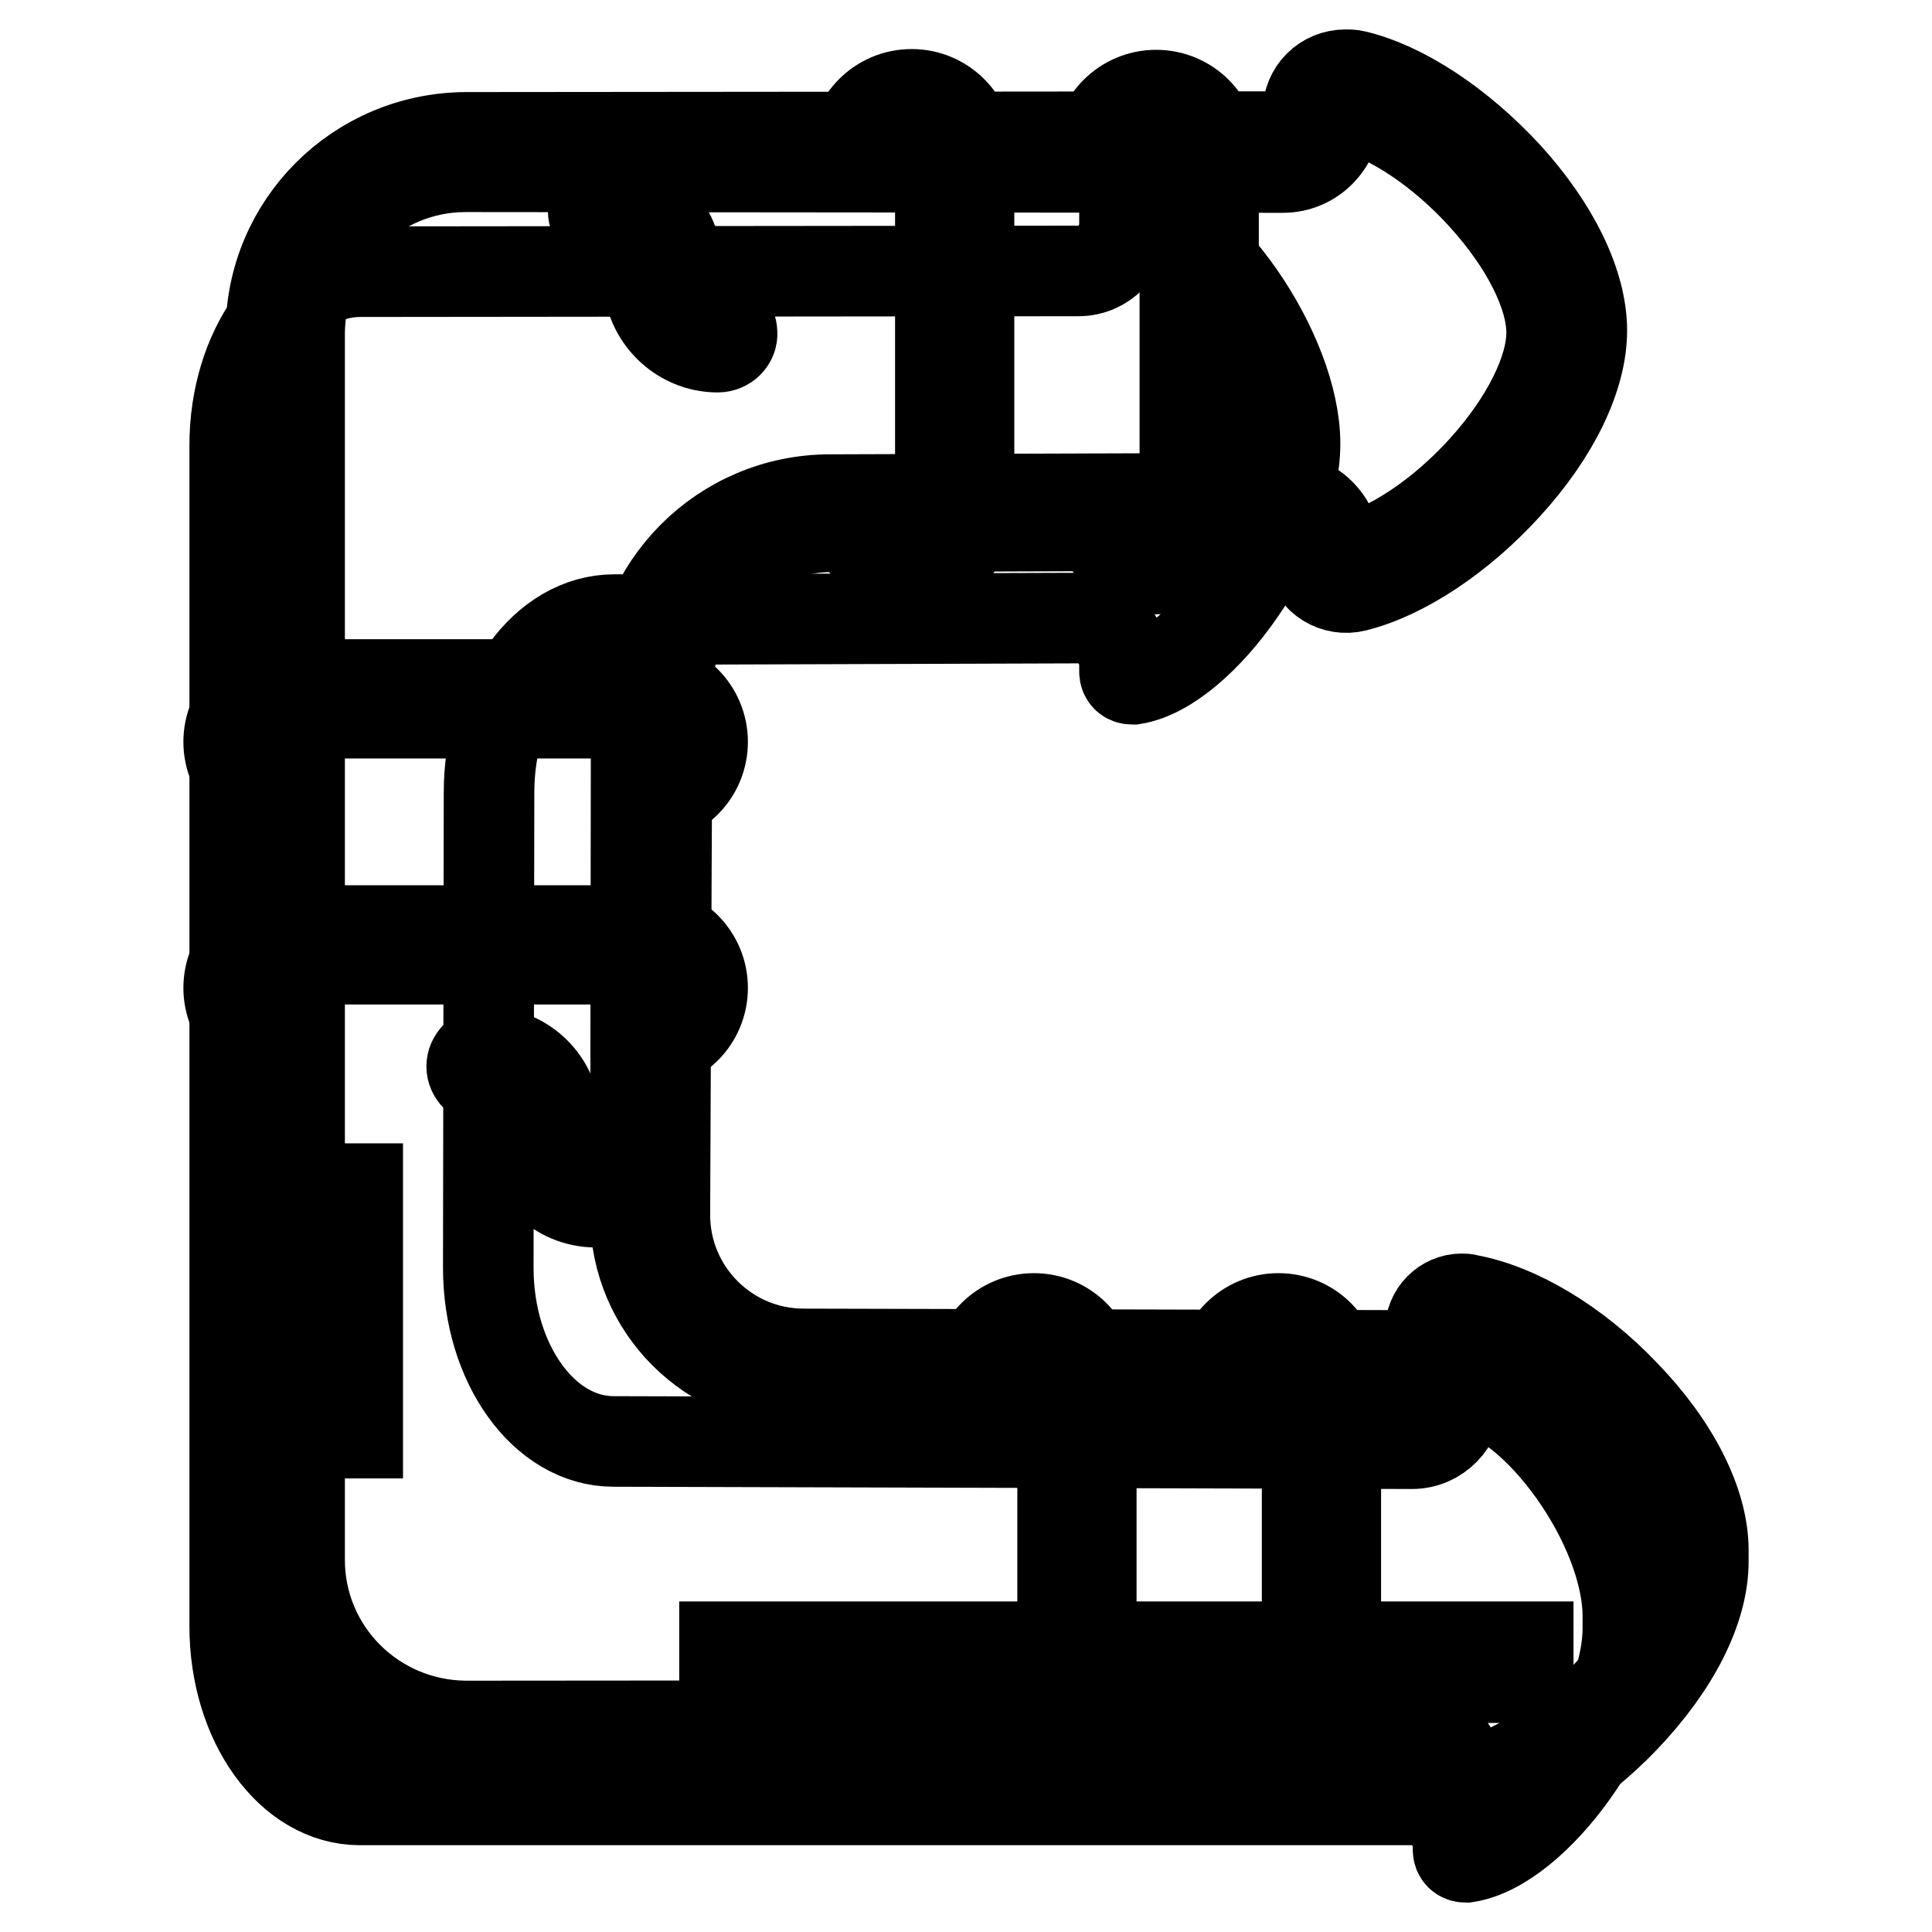
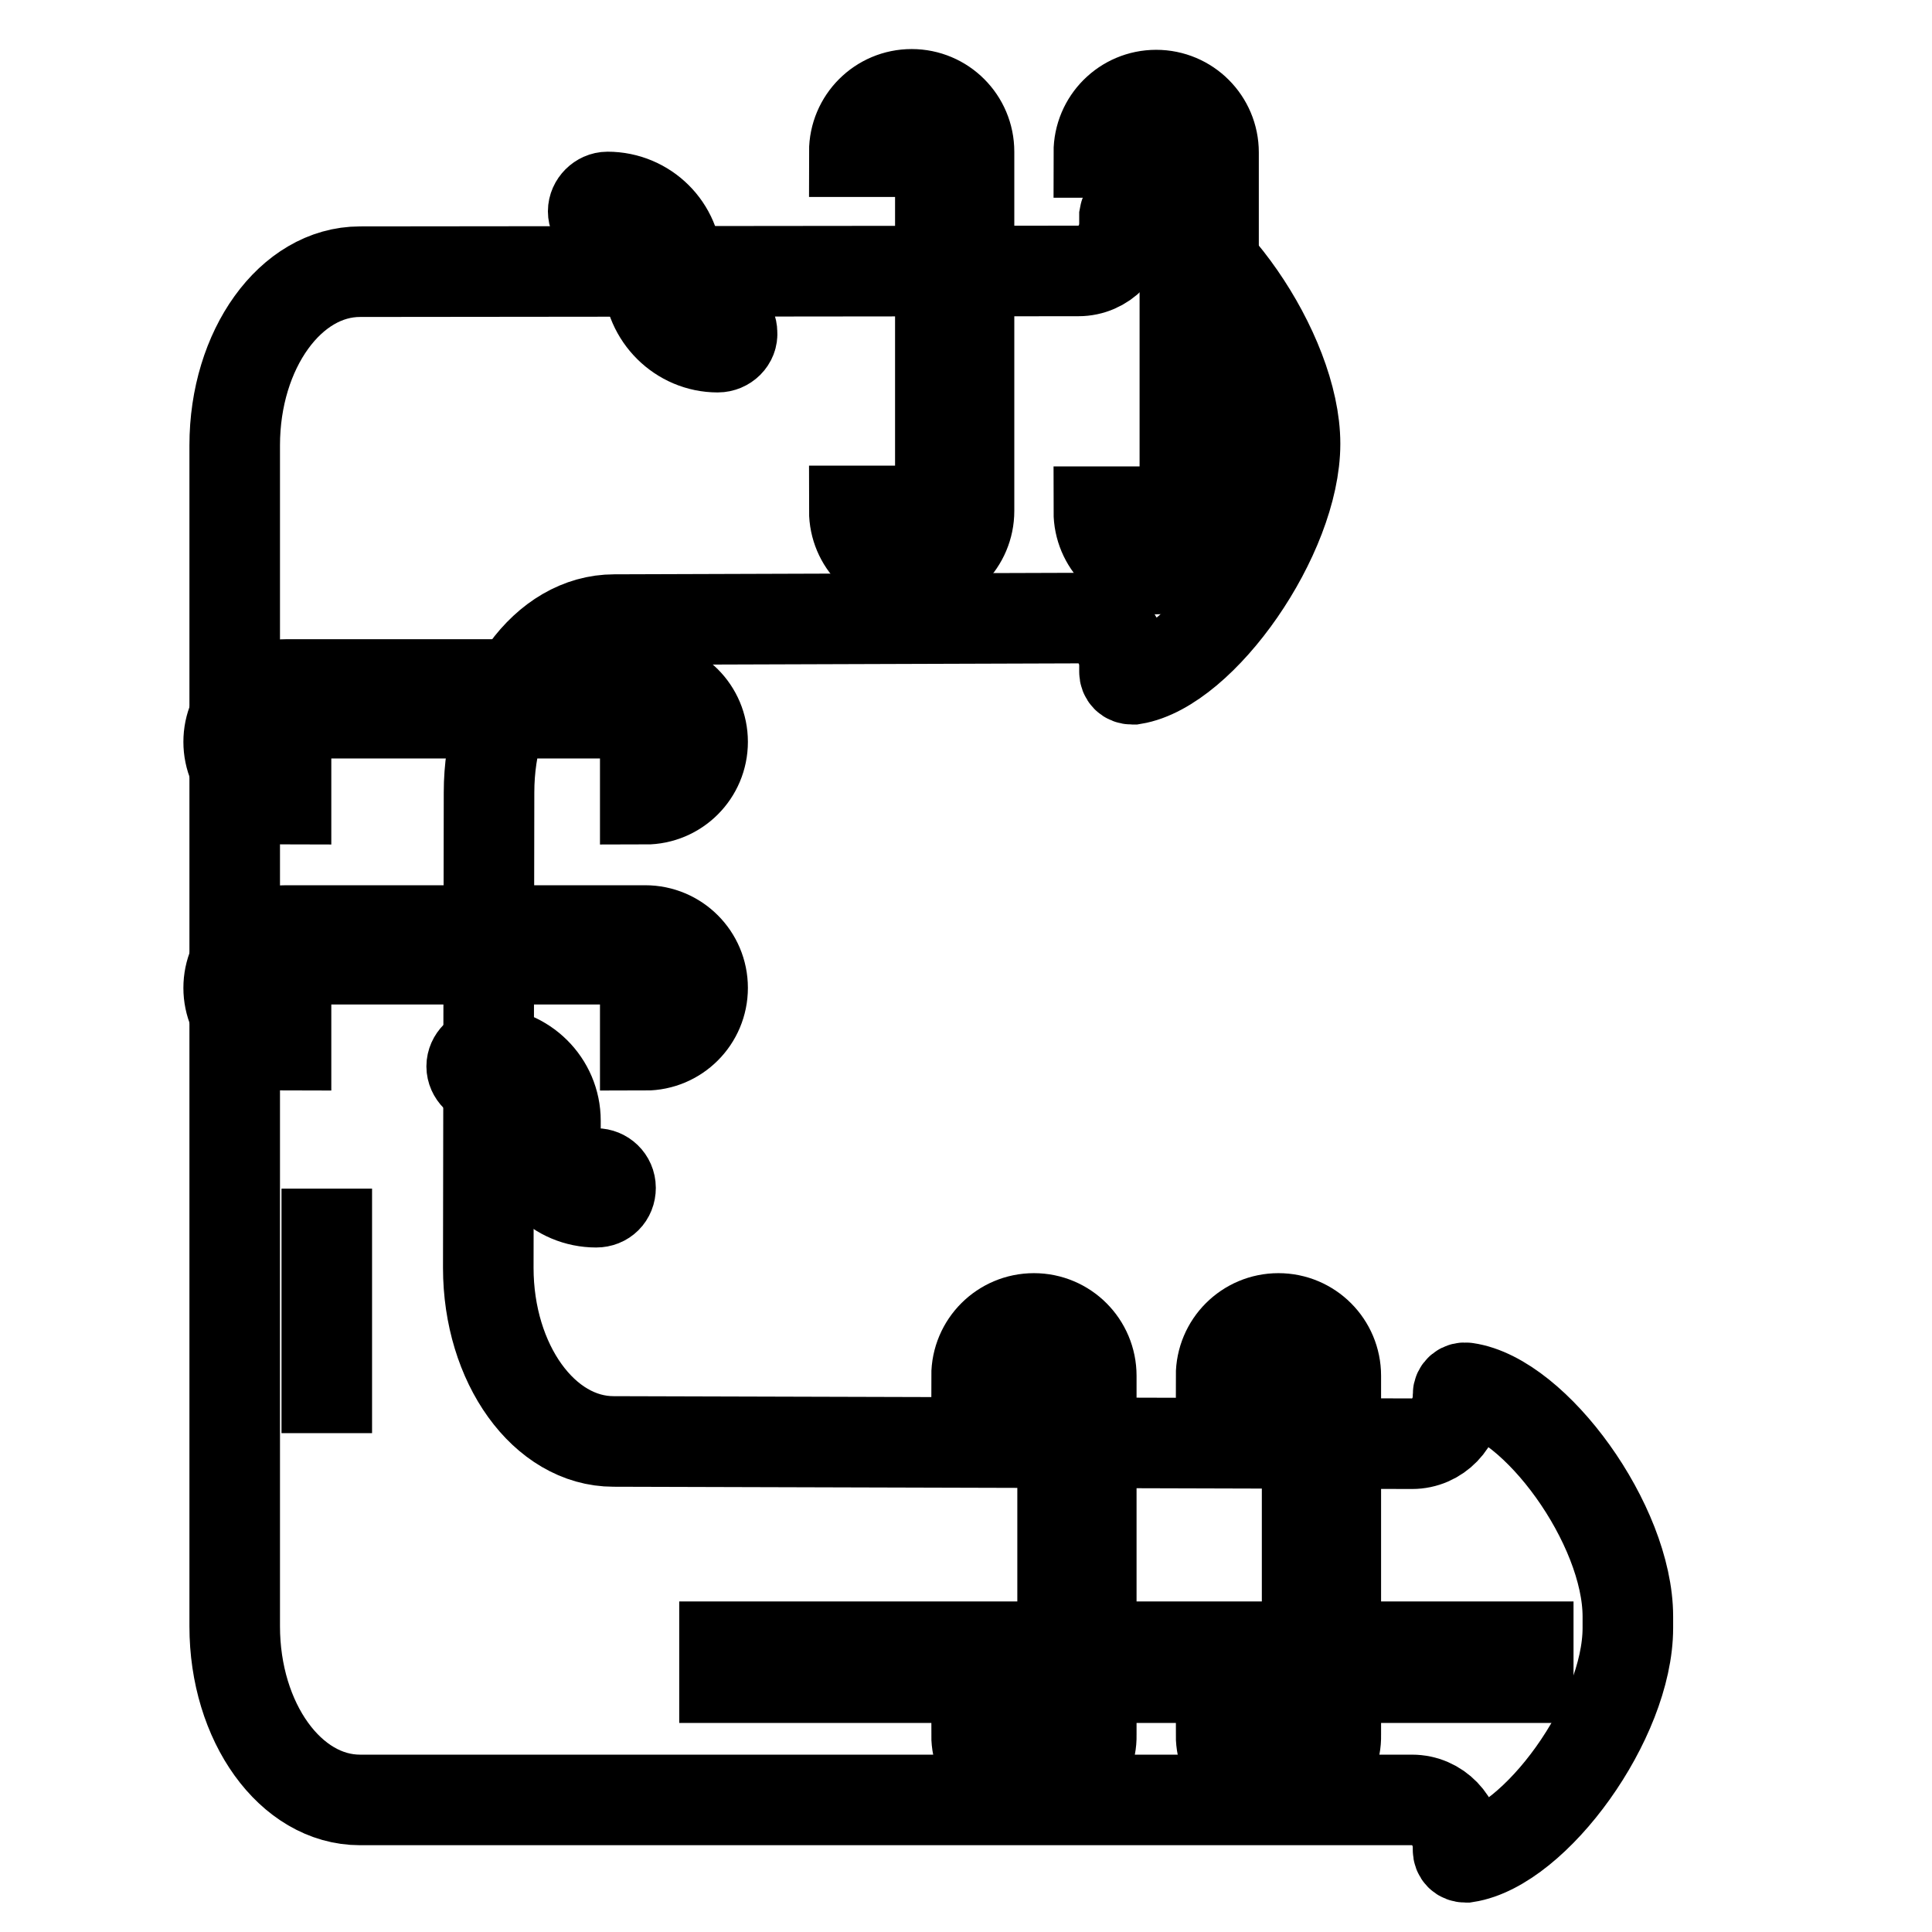
<svg xmlns="http://www.w3.org/2000/svg" version="1.1" x="0px" y="0px" viewBox="0 0 256 256" enable-background="new 0 0 256 256" xml:space="preserve">
  <g>
    <path stroke-width="12" fill-opacity="0" stroke="#000000" d="M149,28.8v0.8c0,3.5-2.7,6.3-6.1,6.3L47.7,36c-9.2,0-16.6,10.3-16.6,23v156.5c0,12.7,7.4,23,16.6,23 l139.4,0c3.4,0,6.1,2.8,6.1,6.3v0.3c0,0.6,0.4,1,1,1c0,0,0.1,0,0.1,0c9.1-1.4,21.4-18.2,21.4-30.4v-1.5c0-12.2-12.3-29-21.4-30.3 c-0.6-0.1-1.1,0.3-1.1,0.9c0,0.1,0,0.1,0,0.2c0,3.5-2.7,6.3-6.1,6.3L81.3,191c-9.2,0-16.6-10.3-16.6-23l0.1-63 c0-12.7,7.4-22.9,16.6-22.9l61.5-0.2c3.4,0,6.1,2.8,6.1,6.3V89c0,0.6,0.4,1,1,1c0.1,0,0.1,0,0.2,0c9.1-1.5,21.4-19,21.4-31.2 c0-12.2-12.3-29.7-21.4-31.1c-0.6-0.1-1.1,0.3-1.2,0.9C149,28.7,149,28.7,149,28.8z" />
-     <path stroke-width="12" fill-opacity="0" stroke="#000000" d="M193.8,240.1c-2.4,0-4.3-1.9-4.3-4.3v-0.3c0-1.7-1.4-3.2-3.2-3.2l-124.7,0c-14.2,0-25.7-11.5-25.7-25.8V44 c0-14.2,11.5-25.7,25.8-25.8l108.4-0.1c1.7,0,3.2-1.4,3.2-3.2c0-2.8,2.2-5,5-5c0.4,0,0.8,0,1.2,0.1c6.4,1.5,13.9,6.5,20.1,13.2 c6.4,7,10,14.5,10,20.6c0,6.1-3.6,13.6-10,20.6c-6.1,6.7-13.6,11.7-20,13.3c-2.7,0.7-5.4-1-6-3.7c-0.1-0.4-0.1-0.8-0.1-1.2 c0-1.7-1.4-3.2-3.2-3.2l-60,0.2c-12.1,0-21.9,9.8-21.9,21.9L88.1,161c0,10.1,8.2,18.4,18.4,18.4l79.8,0.2c1.8,0,3.2-1.4,3.2-3.2 c0,0,0,0,0,0c0-2.4,1.9-4.3,4.2-4.3c0.3,0,0.5,0,0.8,0.1c6.6,1.2,14.3,5.8,20.7,12.5c6.7,6.9,10.5,14.5,10.5,20.7v1.5 c0,6.3-3.8,13.8-10.5,20.8c-6.4,6.7-14.1,11.3-20.7,12.5C194.3,240.1,194,240.1,193.8,240.1z M186.4,228.6c3.8,0,7,3.1,7,7v0.3 c0,0.1,0.1,0.3,0.2,0.4c0.1,0.1,0.3,0.1,0.4,0.1c5.7-1,12.8-5.4,18.6-11.4c5.9-6.1,9.4-12.9,9.4-18.1v-1.5c0-5.2-3.5-12-9.5-18.1 c-5.8-6-12.9-10.4-18.7-11.4c-0.1,0-0.3,0-0.4,0.1c-0.1,0.1-0.2,0.2-0.2,0.4c0,3.8-3.1,7-6.9,7c0,0,0,0-0.1,0h0l-79.8-0.2 c-12.2,0-22.2-9.9-22.2-22.2l0.1-69.1c0-14.2,11.5-25.7,25.7-25.7l60-0.2h0c3.8,0,7,3.1,7,7l0,0c0,0.7,0.5,1.2,1.2,1.2 c0.1,0,0.2,0,0.3,0c5.7-1.4,12.5-5.9,18.1-12.1c5.6-6.2,9-13,9-18c0-5.1-3.4-11.8-9-18c-5.6-6.2-12.4-10.7-18.1-12.1 c-0.6-0.2-1.3,0.2-1.5,0.9c0,0.1,0,0.2,0,0.3c0,3.8-3.1,7-7,7L61.7,22.1c-12.1,0-21.9,9.8-22,22v162.6c0,12.1,9.8,21.9,22,22 L186.4,228.6z" />
    <path stroke-width="12" fill-opacity="0" stroke="#000000" d="M79,159.3c-5.1,0-9.2-4.1-9.2-9.1v-1.6c0-3-2.4-5.4-5.4-5.4c-1,0-1.9-0.9-1.9-1.9c0-1,0.9-1.9,1.9-1.9 c5.1,0,9.2,4.1,9.2,9.1v1.6c0,3,2.4,5.4,5.4,5.4H79c1,0,1.9,0.8,1.9,1.9C80.9,158.5,80.1,159.3,79,159.3L79,159.3z M95.1,46 c-5,0-9.1-4.1-9.2-9.1v-1.6c0-3-2.4-5.4-5.4-5.4c-1,0-1.9-0.9-1.9-1.9s0.9-1.9,1.9-1.9c5.1,0,9.2,4.1,9.2,9.1v1.6 c0,3,2.5,5.4,5.4,5.4c0,0,0,0,0,0h0c1,0,1.9,0.8,1.9,1.9C97.1,45.1,96.2,46,95.1,46L95.1,46z M153.2,75.4c-4.2,0-7.6-3.4-7.6-7.6 h3.8c0,2.1,1.7,3.8,3.8,3.8c2.1,0,3.8-1.7,3.8-3.8c0,0,0,0,0,0l0-47.6c0-2.1-1.7-3.8-3.8-3.8c-2.1,0-3.8,1.7-3.8,3.8h-3.8 c0-4.2,3.4-7.6,7.6-7.6c4.2,0,7.6,3.4,7.6,7.6l0,47.6C160.9,72,157.4,75.4,153.2,75.4z M120.8,75.3c-4.2,0-7.6-3.4-7.6-7.6h3.8 c0,2.1,1.7,3.8,3.8,3.8c2.1,0,3.8-1.7,3.8-3.8l0-47.6c0-2.1-1.7-3.8-3.8-3.8c-2.1,0-3.8,1.7-3.8,3.8h-3.8c0-4.2,3.4-7.6,7.6-7.6 c4.2,0,7.6,3.4,7.6,7.6l0,47.6C128.4,71.9,125,75.3,120.8,75.3L120.8,75.3z M85.5,105.9v-3.8c2.1,0,3.8-1.7,3.8-3.8 c0-2.1-1.7-3.8-3.8-3.8c0,0,0,0,0,0l-47.6,0c-2.1,0-3.8,1.7-3.8,3.8c0,2.1,1.7,3.8,3.8,3.8v3.8c-4.2,0-7.6-3.4-7.6-7.6 c0-4.2,3.4-7.6,7.6-7.6l47.6,0c4.2,0,7.6,3.4,7.6,7.6C93.1,102.5,89.7,105.9,85.5,105.9z M85.5,138.5v-3.8c2.1,0,3.8-1.7,3.8-3.8 c0-2.1-1.7-3.8-3.8-3.8c0,0,0,0,0,0l-47.6,0c-2.1,0-3.8,1.7-3.8,3.8c0,2.1,1.7,3.8,3.8,3.8v3.8c-4.2,0-7.6-3.4-7.6-7.6 s3.4-7.6,7.6-7.6c0,0,0,0,0,0l47.6,0c4.2,0,7.6,3.4,7.6,7.6C93.1,135.1,89.7,138.5,85.5,138.5z" />
    <path stroke-width="12" fill-opacity="0" stroke="#000000" d="M96,218.2h106.5v4.1H96V218.2z" />
-     <path stroke-width="12" fill-opacity="0" stroke="#000000" d="M43.3,189.9v-32.4h4.1v32.4H43.3z" />
+     <path stroke-width="12" fill-opacity="0" stroke="#000000" d="M43.3,189.9v-32.4v32.4H43.3z" />
    <path stroke-width="12" fill-opacity="0" stroke="#000000" d="M169.4,237.5c-4.2,0-7.6-3.4-7.6-7.6h3.8c0,2.1,1.7,3.8,3.8,3.8c2.1,0,3.8-1.7,3.8-3.8l0-47.6 c0-2.1-1.7-3.8-3.8-3.8c-2.1,0-3.8,1.7-3.8,3.8h-3.8c0-4.2,3.4-7.6,7.6-7.6c4.2,0,7.6,3.4,7.6,7.6l0,47.6 C177.1,234,173.7,237.5,169.4,237.5z M137,237.5c-4.2,0-7.6-3.4-7.6-7.6h3.8c0,2.1,1.7,3.8,3.8,3.8s3.8-1.7,3.8-3.8c0,0,0,0,0,0 l0-47.6c0-2.1-1.7-3.8-3.8-3.8c-2.1,0-3.8,1.7-3.8,3.8h-3.8c0-4.2,3.4-7.6,7.6-7.6c4.2,0,7.6,3.4,7.6,7.6l0,47.6 C144.7,234,141.2,237.5,137,237.5z" />
  </g>
</svg>